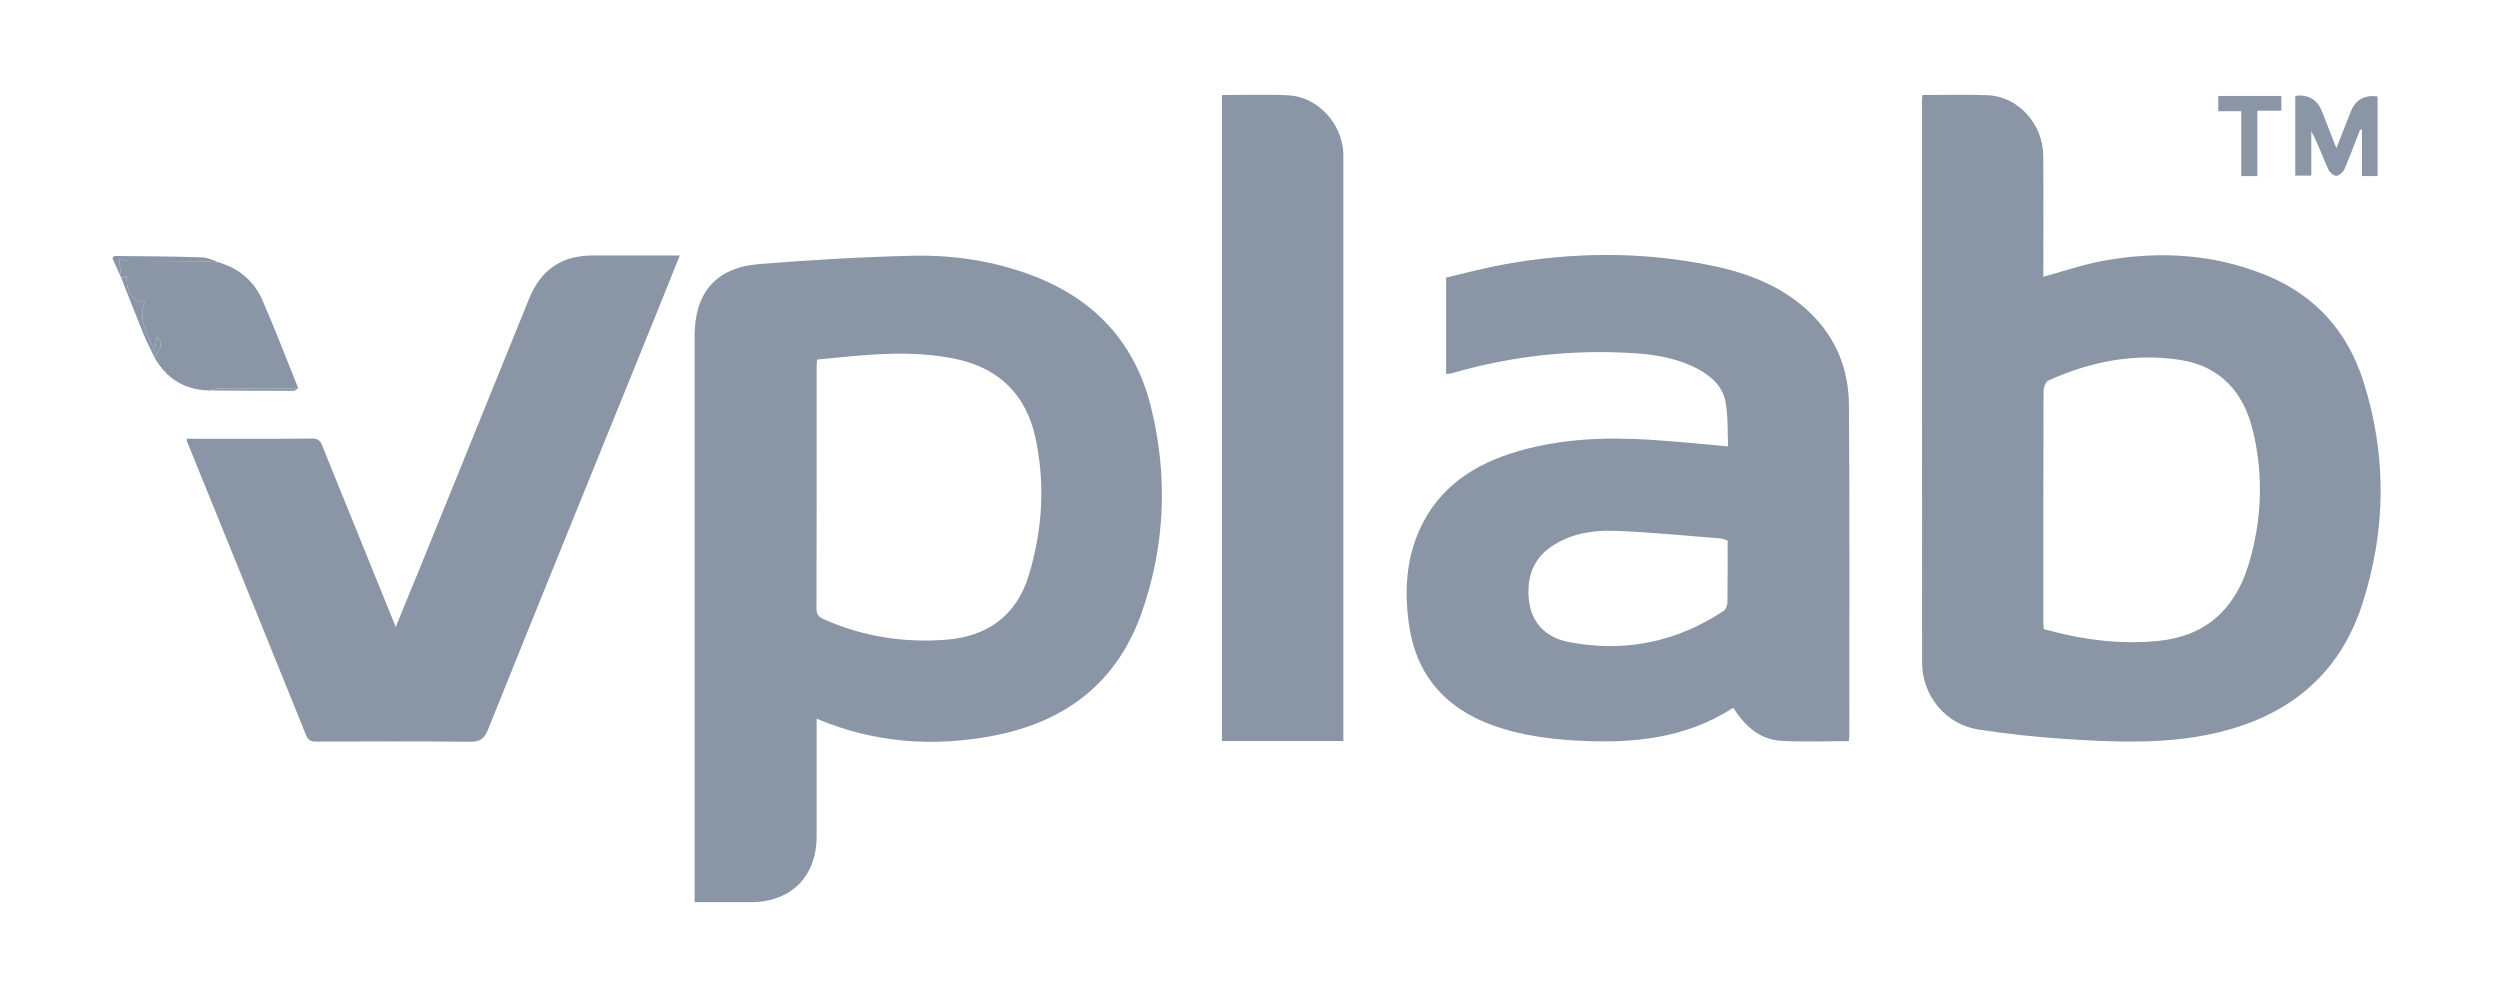
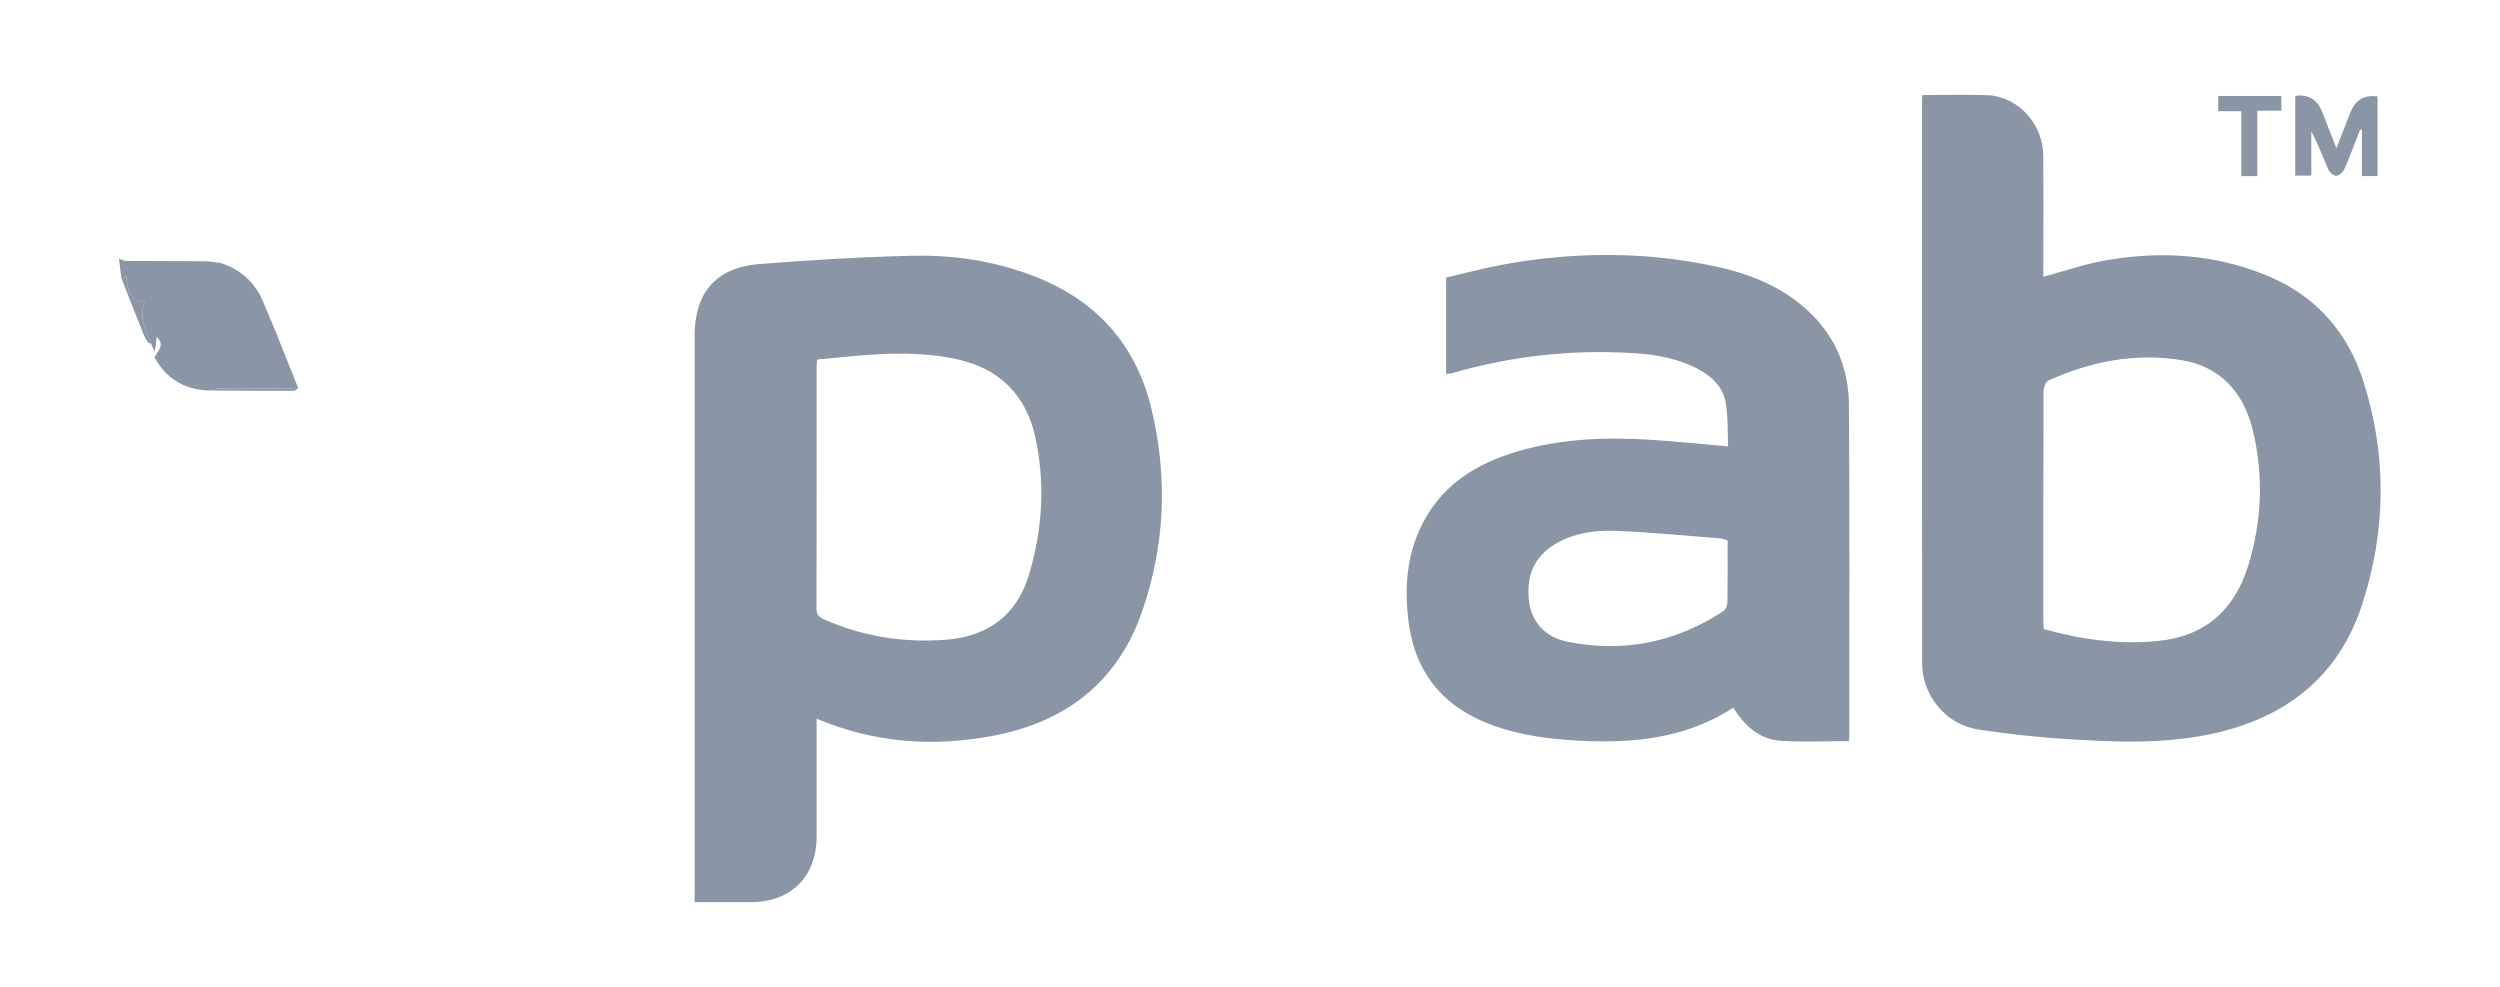
<svg xmlns="http://www.w3.org/2000/svg" width="157" height="62" viewBox="0 0 157 62" fill="none">
  <mask id="mask0_4801_2053" style="mask-type:alpha" maskUnits="userSpaceOnUse" x="0" y="0" width="157" height="62">
    <rect x="0.137" y="0.88" width="156.289" height="60.845" fill="#D9D9D9" />
  </mask>
  <g mask="url(#mask0_4801_2053)">
    <path d="M51.285 45.136C51.285 47.653 51.287 50.092 51.285 52.529C51.283 55.038 49.676 56.65 47.178 56.654C46.024 56.655 44.87 56.654 43.623 56.654C43.623 56.361 43.623 56.087 43.623 55.815C43.623 44.233 43.623 32.653 43.623 21.071C43.623 18.39 44.967 16.802 47.655 16.585C50.863 16.326 54.081 16.136 57.3 16.061C59.873 16.003 62.41 16.384 64.844 17.307C68.745 18.784 71.287 21.536 72.282 25.561C73.347 29.87 73.183 34.196 71.723 38.405C70.181 42.852 66.922 45.343 62.364 46.206C58.606 46.919 54.926 46.667 51.285 45.135V45.136ZM51.319 22.578C51.304 22.749 51.285 22.852 51.285 22.957C51.285 28.048 51.291 33.139 51.275 38.23C51.275 38.613 51.433 38.754 51.738 38.89C54.171 39.975 56.728 40.373 59.365 40.179C61.982 39.987 63.833 38.684 64.609 36.123C65.474 33.272 65.653 30.351 65.012 27.434C64.437 24.82 62.769 23.16 60.157 22.574C57.226 21.918 54.283 22.294 51.319 22.578Z" fill="#8A95A6" />
    <path d="M120.732 5.968C122.128 5.968 123.476 5.924 124.823 5.979C126.731 6.056 128.299 7.771 128.316 9.77C128.337 12.165 128.321 14.561 128.322 16.956C128.322 17.108 128.322 17.259 128.322 17.381C129.599 17.036 130.848 16.6 132.136 16.369C135.626 15.74 139.071 15.945 142.379 17.312C145.413 18.565 147.427 20.833 148.414 23.927C149.907 28.599 149.853 33.321 148.341 37.967C146.865 42.501 143.559 45.067 138.966 46.072C135.843 46.754 132.686 46.605 129.536 46.396C127.758 46.278 125.98 46.085 124.221 45.811C122.198 45.496 120.711 43.684 120.709 41.633C120.7 29.831 120.703 18.029 120.703 6.227C120.703 6.164 120.716 6.102 120.732 5.97V5.968ZM128.346 39.505C130.72 40.171 133.117 40.496 135.565 40.248C138.483 39.953 140.331 38.283 141.181 35.545C142.054 32.733 142.17 29.851 141.466 26.985C140.884 24.617 139.42 22.997 136.941 22.607C134.055 22.154 131.276 22.7 128.63 23.901C128.459 23.978 128.335 24.345 128.334 24.578C128.317 29.366 128.321 34.156 128.322 38.944C128.322 39.115 128.337 39.287 128.346 39.505Z" fill="#8A95A6" />
    <path d="M108.847 44.448C105.848 46.384 102.557 46.694 99.159 46.516C97.328 46.421 95.528 46.187 93.791 45.568C90.697 44.465 88.872 42.306 88.457 39.046C88.208 37.086 88.313 35.132 89.138 33.29C90.364 30.558 92.634 29.11 95.398 28.318C98.087 27.549 100.845 27.442 103.616 27.616C105.218 27.716 106.816 27.884 108.526 28.032C108.484 27.13 108.528 26.192 108.375 25.288C108.21 24.316 107.525 23.657 106.663 23.191C105.411 22.515 104.042 22.273 102.652 22.183C98.753 21.93 94.922 22.353 91.168 23.44C91.066 23.47 90.954 23.469 90.817 23.487V17.43C92.021 17.154 93.25 16.819 94.5 16.595C98.848 15.815 103.204 15.788 107.539 16.689C109.839 17.168 111.995 18.001 113.721 19.688C115.33 21.262 116.098 23.232 116.113 25.43C116.164 32.354 116.136 39.279 116.137 46.203C116.137 46.307 116.119 46.41 116.107 46.542C114.664 46.542 113.25 46.609 111.845 46.523C110.509 46.44 109.587 45.604 108.849 44.448H108.847ZM108.493 33.937C108.303 33.886 108.161 33.822 108.013 33.81C105.825 33.64 103.639 33.419 101.449 33.336C100.127 33.285 98.801 33.478 97.624 34.195C96.297 35.002 95.855 36.227 96.017 37.705C96.163 39.037 97.008 40.022 98.477 40.311C101.976 41.001 105.247 40.341 108.233 38.374C108.374 38.281 108.478 38.027 108.482 37.846C108.503 36.563 108.494 35.28 108.494 33.937H108.493Z" fill="#8A95A6" />
-     <path d="M11.734 27.554C14.391 27.554 17.004 27.571 19.616 27.539C20.117 27.532 20.175 27.838 20.301 28.151C21.804 31.855 23.306 35.559 24.851 39.372C25.401 38.032 25.92 36.781 26.428 35.527C28.698 29.935 30.964 24.343 33.231 18.751C33.972 16.925 35.288 16.04 37.252 16.042C39.038 16.042 40.822 16.042 42.691 16.042C42.169 17.341 41.668 18.597 41.161 19.85C37.649 28.508 34.13 37.163 30.641 45.831C30.408 46.409 30.139 46.589 29.524 46.583C26.323 46.549 23.121 46.565 19.92 46.571C19.598 46.571 19.378 46.559 19.225 46.179C16.742 40.018 14.238 33.868 11.741 27.714C11.726 27.677 11.734 27.631 11.73 27.556L11.734 27.554Z" fill="#8A95A6" />
-     <path d="M76.736 5.969C78.148 5.969 79.522 5.918 80.89 5.983C82.727 6.069 84.276 7.73 84.361 9.604C84.367 9.735 84.363 9.865 84.363 9.996C84.363 21.971 84.363 33.947 84.363 45.921C84.363 46.113 84.363 46.306 84.363 46.533H76.736V5.969Z" fill="#8A95A6" />
    <path d="M13.907 16.532C15.107 16.931 15.99 17.724 16.484 18.858C17.28 20.682 17.986 22.544 18.731 24.388C17.084 24.388 15.435 24.384 13.788 24.395C13.563 24.396 13.339 24.476 13.114 24.52C11.585 24.48 10.455 23.781 9.705 22.455C9.879 22.047 10.406 21.676 9.836 21.149C9.799 21.433 9.767 21.682 9.716 22.07C9.251 20.978 8.662 20.076 9.08 18.971C8.335 18.976 7.911 18.291 7.96 17.329C7.85 17.373 7.736 17.421 7.622 17.468C7.573 17.063 7.523 16.659 7.471 16.233C7.639 16.294 7.777 16.387 7.915 16.387C9.576 16.4 11.237 16.392 12.897 16.408C13.235 16.411 13.571 16.488 13.907 16.531V16.532Z" fill="#8A95A6" />
    <path d="M149.31 11.056H148.328V8.157C148.291 8.149 148.255 8.141 148.218 8.133C147.892 8.967 147.584 9.808 147.225 10.628C147.144 10.814 146.897 11.035 146.72 11.04C146.551 11.045 146.298 10.823 146.216 10.641C145.863 9.842 145.558 9.02 145.15 8.224V11.027H144.142V6.043C144.221 6.023 144.28 5.997 144.34 5.996C145.064 5.98 145.561 6.32 145.829 7.017C146.108 7.737 146.392 8.456 146.724 9.305C147.052 8.473 147.342 7.749 147.624 7.021C147.915 6.275 148.476 5.952 149.309 6.052V11.057L149.31 11.056Z" fill="#8A95A6" />
    <path d="M143.27 6.026V6.952H141.761V11.059H140.752V6.985H139.306V6.026H143.27Z" fill="#8A95A6" />
-     <path d="M7.622 17.466C7.736 17.419 7.85 17.373 7.96 17.328C7.911 18.289 8.335 18.974 9.08 18.97C8.662 20.076 9.25 20.977 9.716 22.069C9.767 21.68 9.799 21.432 9.836 21.148C10.406 21.675 9.88 22.045 9.705 22.453C9.468 21.952 9.209 21.459 8.999 20.946C8.526 19.791 8.079 18.627 7.621 17.465L7.622 17.466Z" fill="#8A95A6" />
-     <path d="M13.907 16.532C13.571 16.489 13.235 16.412 12.897 16.409C11.237 16.394 9.576 16.401 7.915 16.388C7.778 16.388 7.641 16.296 7.471 16.234C7.523 16.66 7.573 17.065 7.622 17.469C7.43 17.043 7.238 16.616 7.057 16.216C7.133 16.131 7.159 16.074 7.185 16.074C9.018 16.095 10.854 16.099 12.685 16.163C13.096 16.178 13.5 16.405 13.907 16.534V16.532Z" fill="#8A95A6" />
+     <path d="M7.622 17.466C7.736 17.419 7.85 17.373 7.96 17.328C7.911 18.289 8.335 18.974 9.08 18.97C8.662 20.076 9.25 20.977 9.716 22.069C9.767 21.68 9.799 21.432 9.836 21.148C9.468 21.952 9.209 21.459 8.999 20.946C8.526 19.791 8.079 18.627 7.621 17.465L7.622 17.466Z" fill="#8A95A6" />
    <path d="M13.114 24.521C13.339 24.477 13.563 24.396 13.788 24.395C15.435 24.383 17.084 24.388 18.731 24.388C18.633 24.443 18.535 24.544 18.436 24.544C16.662 24.544 14.888 24.531 13.116 24.521H13.114Z" fill="#8A95A6" />
  </g>
</svg>